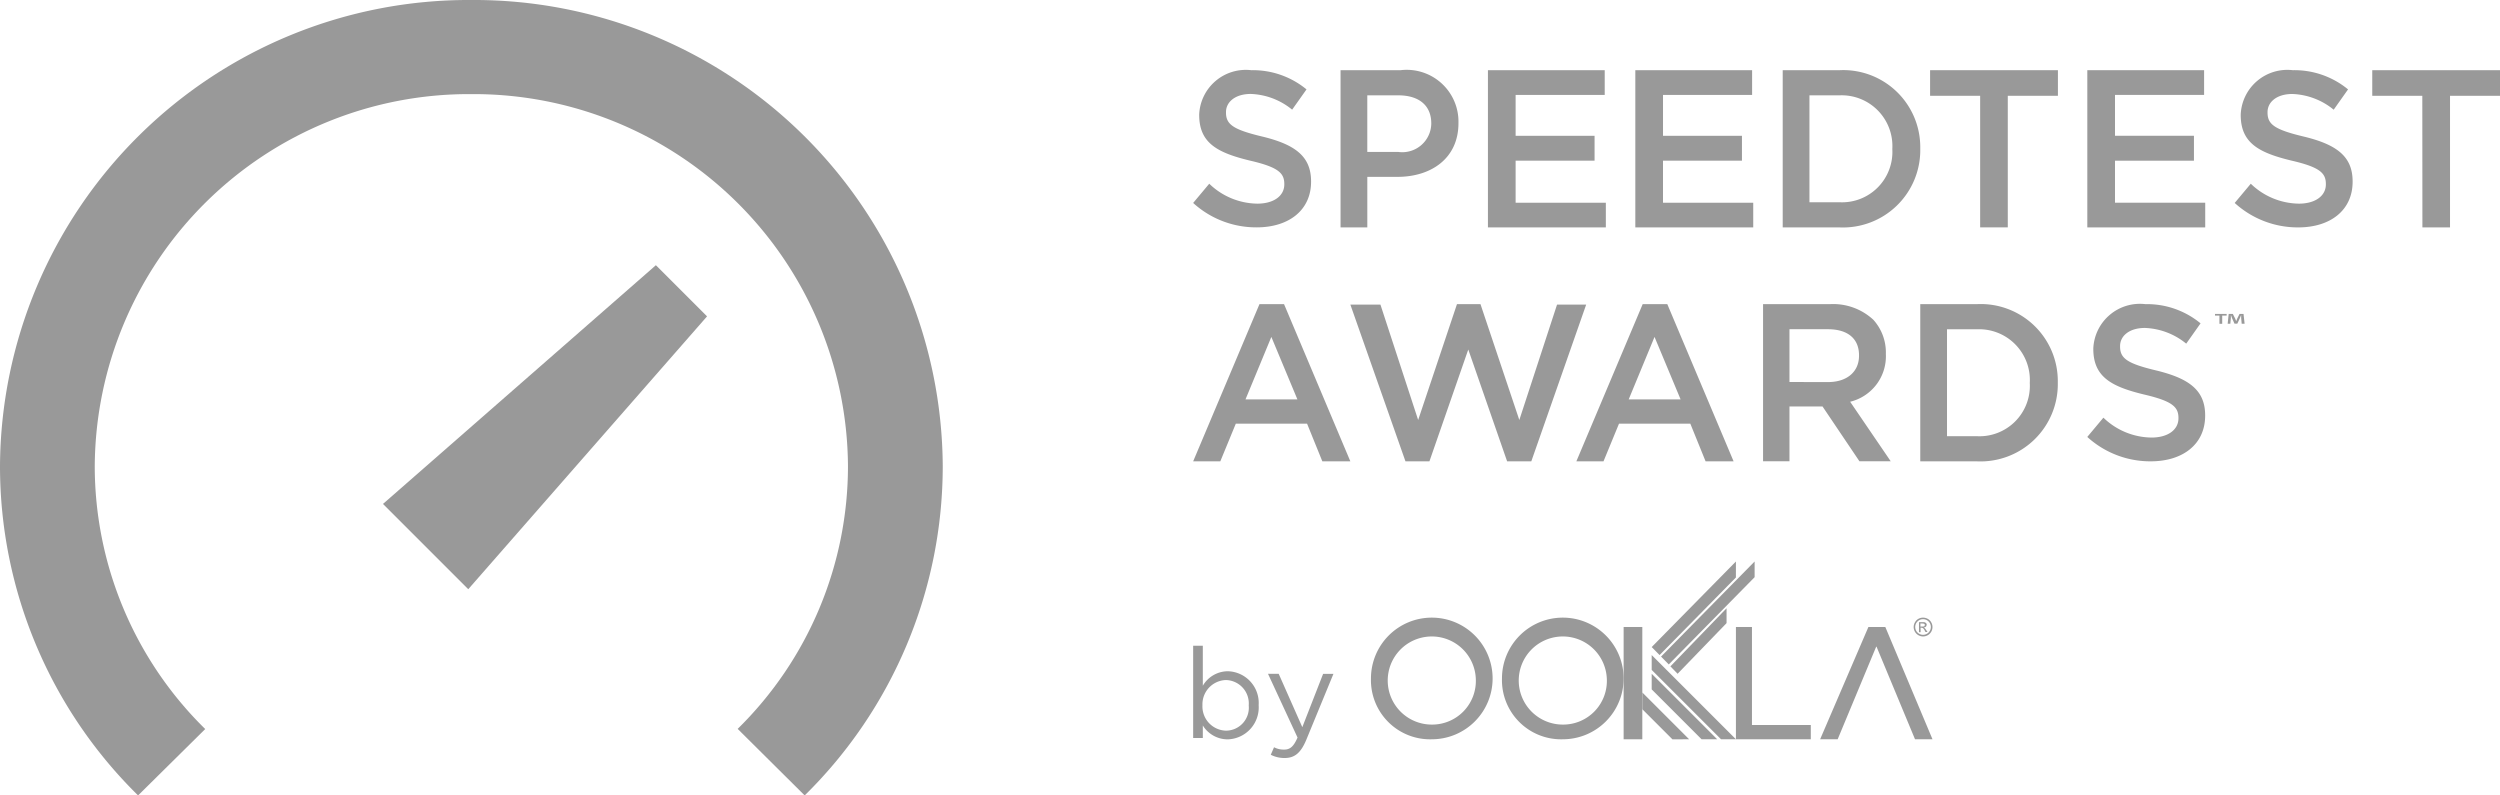
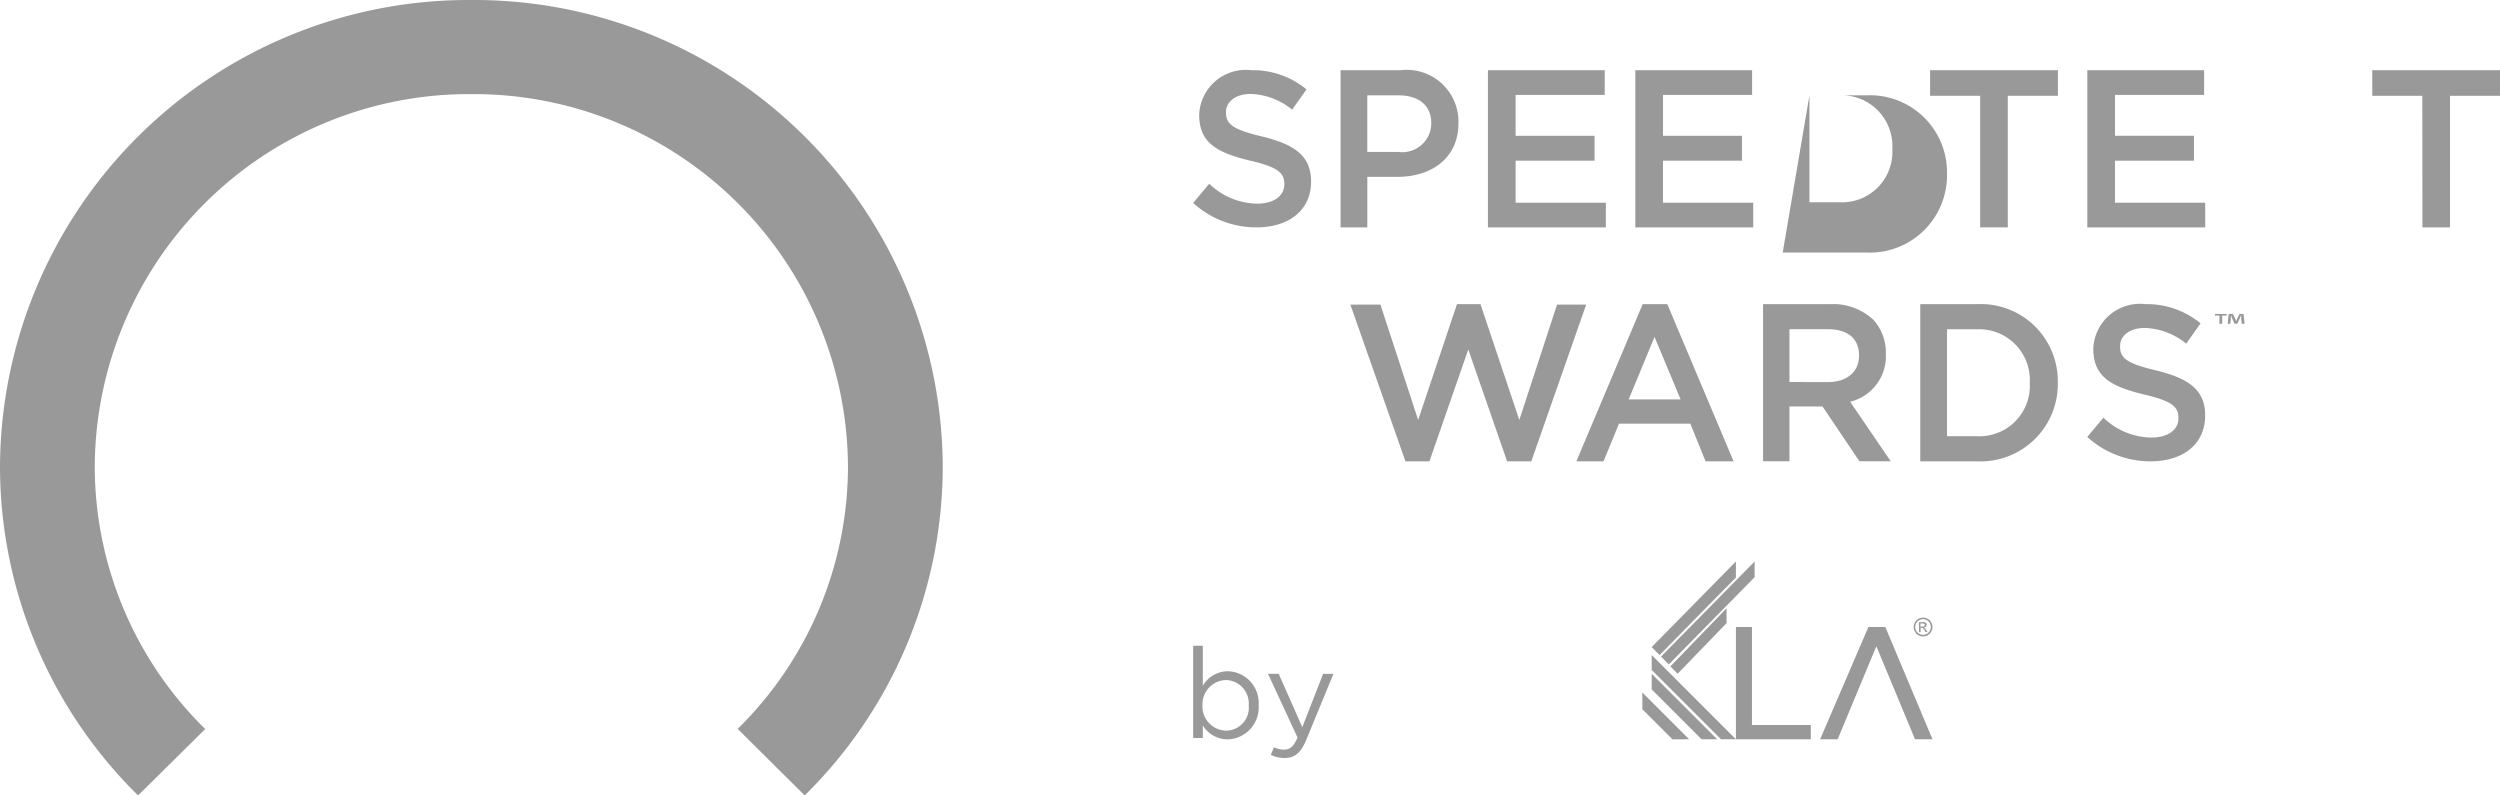
<svg xmlns="http://www.w3.org/2000/svg" width="133" height="42.317" viewBox="0 0 133 42.317">
  <defs>
    <style>.a{fill:#999;fill-rule:evenodd;}</style>
  </defs>
  <path class="a" d="M75.081,32.481,70.6,28v.791l3.69,3.69" transform="translate(17.27 6.849)" />
  <path class="a" d="M74.085,32.285,70.6,28.8v.831l2.653,2.654" transform="translate(17.27 7.045)" />
  <path class="a" d="M72.689,32.089,70.2,29.6v.891l1.6,1.6" transform="translate(17.172 7.241)" />
  <path class="a" d="M74.387,26.79V26L71.4,29.09l.382.395" transform="translate(17.466 6.36)" />
  <path class="a" d="M75.978,24,71,29.059l.41.418,4.568-4.642" transform="translate(17.368 5.871)" />
  <path class="a" d="M75.081,24,70.6,28.552l.419.426,4.061-4.127" transform="translate(17.27 5.871)" />
-   <path class="a" d="M64.177,29.629a2.344,2.344,0,1,0-2.334,2.461,2.325,2.325,0,0,0,2.334-2.461m-5.577.017a3.236,3.236,0,1,1,3.246,3.226A3.147,3.147,0,0,1,58.6,29.646m12.547-.017a2.344,2.344,0,1,0-2.334,2.461,2.325,2.325,0,0,0,2.334-2.461m-5.577.017a3.236,3.236,0,1,1,3.246,3.226,3.148,3.148,0,0,1-3.246-3.226" transform="translate(14.335 6.458)" />
  <path class="a" d="M74.2,26.8h.853v5.214h3.13v.76H74.2" transform="translate(18.151 6.556)" />
  <path class="a" d="M80.8,27.846h-.017l-2.05,4.927H77.8L80.368,26.8h.9l2.51,5.974h-.93" transform="translate(19.031 6.556)" />
-   <path class="a" d="M69.4,32.774h.994l0-5.974H69.4" transform="translate(16.977 6.556)" />
  <path class="a" d="M89.831,32.124a.523.523,0,0,1,.244.062.461.461,0,0,1,.187.184.5.5,0,1,1-.86,0,.463.463,0,0,1,.184-.184A.518.518,0,0,1,89.831,32.124Zm0,.082a.416.416,0,1,0,.209.775.416.416,0,0,0-.21-.775Zm-.217.692v-.535H89.8a.473.473,0,0,1,.137.012l.067.052.025.078-.041.1-.111.05.045.029a.627.627,0,0,1,.08.106l.066.1h-.106l-.047-.085a.443.443,0,0,0-.091-.124l-.07-.019H89.7V32.9h-.087Zm.087-.3h.1a.169.169,0,0,0,.1-.022l.027-.06-.014-.042-.037-.029-.087-.009h-.1V32.6ZM53.957,36.8v-.012a1.247,1.247,0,0,0-1.215-1.344,1.291,1.291,0,0,0-1.248,1.337v.012a1.288,1.288,0,0,0,1.248,1.344A1.221,1.221,0,0,0,53.957,36.8m-2.443,1.062v.666H51V33.618h.514v2.13a1.551,1.551,0,0,1,1.322-.772,1.689,1.689,0,0,1,1.649,1.8v.012A1.7,1.7,0,0,1,52.836,38.6a1.553,1.553,0,0,1-1.322-.739m6.4-2.746h.549L57.016,38.63c-.295.706-.629.962-1.15.962a1.592,1.592,0,0,1-.737-.172l.174-.4a1.1,1.1,0,0,0,.541.124c.309,0,.5-.158.709-.64l-1.572-3.393h.569l1.257,2.84M51,10.063l.856-1.023A3.741,3.741,0,0,0,54.414,10.1c.88,0,1.435-.418,1.435-1.023V9.053c0-.581-.324-.895-1.828-1.243-1.725-.418-2.7-.93-2.7-2.427V5.359A2.482,2.482,0,0,1,54.09,3a4.485,4.485,0,0,1,2.94,1.022L56.266,5.1a3.678,3.678,0,0,0-2.2-.836c-.834,0-1.319.431-1.319.965v.024c0,.627.371.906,1.933,1.278,1.713.417,2.593,1.033,2.593,2.381v.022c0,1.522-1.192,2.428-2.894,2.428A4.978,4.978,0,0,1,51,10.063M61.919,7.35a1.544,1.544,0,0,0,1.749-1.494V5.832c0-.98-.685-1.494-1.749-1.494H60.264V7.35ZM58.841,3h3.194a2.755,2.755,0,0,1,3.079,2.8V5.82c0,1.876-1.459,2.855-3.241,2.855H60.265v2.688H58.841Z" transform="translate(12.476 0.734)" />
  <path class="a" d="M63.6,3h6.213V4.315h-4.74V6.489h4.2V7.815h-4.2V10.05h4.8v1.314H63.6" transform="translate(15.558 0.734)" />
  <path class="a" d="M69.9,3h6.213V4.315h-4.74V6.489h4.2V7.815h-4.2V10.05h4.8v1.314H69.9" transform="translate(17.099 0.734)" />
-   <path class="a" d="M77.623,4.338v5.688h1.6a2.681,2.681,0,0,0,2.809-2.82V7.182a2.7,2.7,0,0,0-2.809-2.844ZM76.2,3h3.018a4.1,4.1,0,0,1,4.3,4.157v.025a4.114,4.114,0,0,1-4.3,4.182H76.2Z" transform="translate(18.64 0.734)" />
+   <path class="a" d="M77.623,4.338v5.688h1.6a2.681,2.681,0,0,0,2.809-2.82V7.182a2.7,2.7,0,0,0-2.809-2.844Zh3.018a4.1,4.1,0,0,1,4.3,4.157v.025a4.114,4.114,0,0,1-4.3,4.182H76.2Z" transform="translate(18.64 0.734)" />
  <path class="a" d="M85.163,4.362H82.5V3h6.8V4.362H86.633v7H85.163" transform="translate(20.181 0.734)" />
  <path class="a" d="M89.22,3h6.213V4.315h-4.74V6.489h4.2V7.815h-4.2V10.05h4.8v1.314H89.22" transform="translate(21.825 0.734)" />
-   <path class="a" d="M95.52,10.063l.856-1.023A3.741,3.741,0,0,0,98.934,10.1c.88,0,1.436-.418,1.436-1.023V9.053c0-.581-.325-.895-1.83-1.243-1.725-.418-2.7-.93-2.7-2.427V5.359A2.482,2.482,0,0,1,98.61,3a4.485,4.485,0,0,1,2.94,1.022l-.764,1.08a3.678,3.678,0,0,0-2.2-.836c-.834,0-1.319.431-1.319.965v.024c0,.627.371.906,1.933,1.278,1.713.417,2.593,1.033,2.593,2.381v.022c0,1.522-1.192,2.428-2.892,2.428a4.98,4.98,0,0,1-3.38-1.3" transform="translate(23.366 0.734)" />
  <path class="a" d="M104.063,4.362H101.4V3h6.8V4.362h-2.663v7h-1.469" transform="translate(24.804 0.734)" />
-   <path class="a" d="M56.545,18.066,55.16,14.744l-1.375,3.323h2.761ZM54.528,13h1.307l3.528,8.364h-1.49l-.813-2.005H53.269l-.825,2.005H51Z" transform="translate(12.476 3.18)" />
  <path class="a" d="M57.72,13.024h1.6l2.007,6.14L63.392,13h1.25l2.067,6.164,2.007-6.14h1.55l-2.92,8.34H66.06l-2.067-5.95-2.067,5.95H60.652" transform="translate(14.119 3.18)" />
  <path class="a" d="M89.407,21.246l-1.386-3.322-1.374,3.323h2.761ZM87.391,16.18H88.7l3.528,8.364h-1.49l-.813-2.005H86.131l-.825,2.005H83.862Zm9.864,4.146c1.006,0,1.645-.549,1.645-1.4V18.9c0-.9-.617-1.385-1.655-1.385H95.2v2.808Zm-3.46-4.146h3.563a3.142,3.142,0,0,1,2.308.836,2.591,2.591,0,0,1,.662,1.8v.024a2.49,2.49,0,0,1-1.9,2.533l2.158,3.166H98.922l-1.964-2.916H95.2v2.916H93.795Zm9.786,1.338v5.688h1.594a2.681,2.681,0,0,0,2.81-2.82v-.024a2.7,2.7,0,0,0-2.81-2.844Zm-1.423-1.338h3.017a4.1,4.1,0,0,1,4.3,4.157v.025a4.114,4.114,0,0,1-4.3,4.182h-3.017Zm8.887,7.063.856-1.023a3.741,3.741,0,0,0,2.558,1.058c.88,0,1.435-.418,1.435-1.023v-.022c0-.581-.324-.895-1.83-1.245-1.724-.417-2.7-.928-2.7-2.427v-.022a2.482,2.482,0,0,1,2.767-2.359,4.484,4.484,0,0,1,2.939,1.022l-.763,1.08a3.676,3.676,0,0,0-2.2-.835c-.834,0-1.319.429-1.319.963v.024c0,.627.371.906,1.933,1.277,1.713.418,2.593,1.034,2.593,2.382v.022c0,1.522-1.192,2.428-2.894,2.428a4.979,4.979,0,0,1-3.379-1.3m8.217-6.018-.027-.307,0-.146h-.009c-.019.046-.041.107-.062.156l-.134.29h-.152l-.133-.3q-.025-.074-.052-.147h-.007c0,.047,0,.1,0,.146l-.029.307h-.141l.054-.523h.22l.129.255.049.133h0l.052-.131.127-.258h.212l.058.523h-.147Zm-.8-.523v.087h-.236v.436h-.148V16.79h-.236V16.7h.621ZM42.809,42.317a24.573,24.573,0,0,0,7.345-17.528A24.934,24.934,0,0,0,25.077,0,24.934,24.934,0,0,0,0,24.789,24.564,24.564,0,0,0,7.346,42.317l3.572-3.532a19.6,19.6,0,0,1-5.877-14A19.91,19.91,0,0,1,25.077,5.007,19.911,19.911,0,0,1,45.112,24.789a19.593,19.593,0,0,1-5.868,13.987" />
-   <path class="a" d="M20.907,28.574,16.37,24.037l14.518-12.7,2.722,2.722" transform="translate(4.005 2.772)" />
</svg>